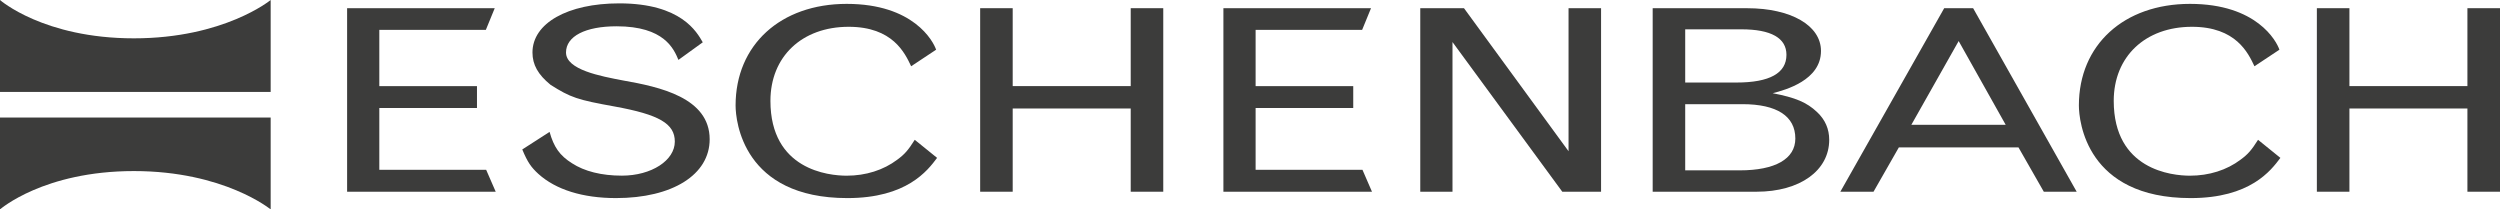
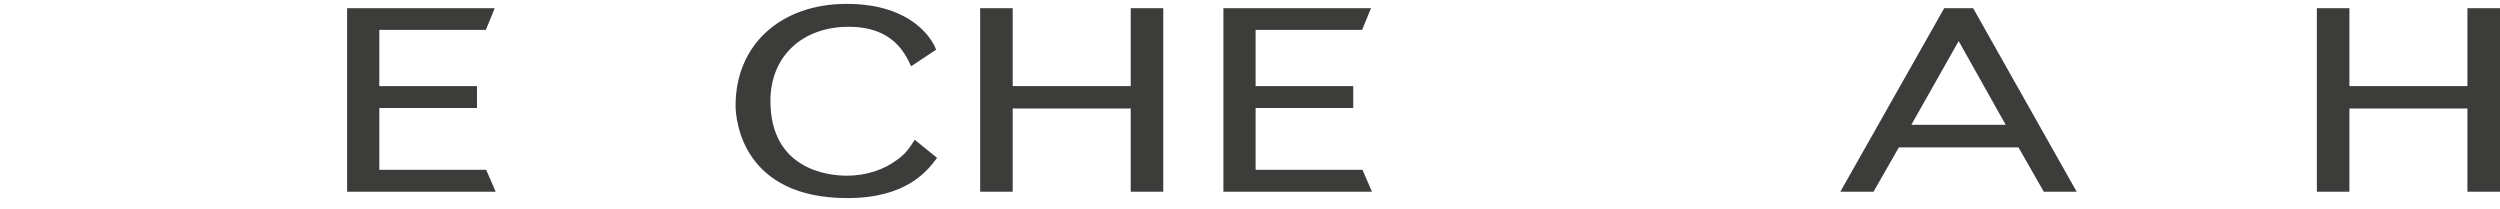
<svg xmlns="http://www.w3.org/2000/svg" version="1.1" id="Ebene_1" x="0px" y="0px" width="222.525px" height="18.642px" viewBox="0 0 222.525 18.642" enable-background="new 0 0 222.525 18.642" xml:space="preserve">
  <polygon fill="#3C3C3B" points="30.896,17.065 44.123,17.065 43.274,15.116 33.763,15.116 33.763,9.612 42.456,9.612 42.456,7.664   33.763,7.664 33.763,2.657 43.246,2.657 44.036,0.729 30.896,0.729 " />
-   <path fill="#3C3C3B" d="M46.488,13.303c0.468,1.133,0.79,1.588,1.435,2.178c1.55,1.402,3.95,2.15,6.904,2.15  c5.033,0,8.341-2.084,8.341-5.232c0-3.717-4.478-4.667-7.696-5.235c-2.02-0.385-5.091-0.952-5.091-2.492  c0-1.448,1.726-2.332,4.505-2.332c4.243,0,5.092,2.015,5.501,2.991l2.167-1.566C62.027,2.861,60.65,0.3,55.12,0.3  c-4.594,0-7.725,1.767-7.725,4.372c0,1.089,0.497,1.97,1.609,2.877c1.786,1.133,2.4,1.337,5.677,1.926  c4.009,0.725,5.384,1.539,5.384,3.129c0,1.674-2.077,3.031-4.71,3.031c-1.815,0-3.337-0.383-4.448-1.107  c-1.083-0.682-1.609-1.43-1.99-2.787L46.488,13.303z" />
  <path fill="#3C3C3B" d="M81.422,12.444c-0.585,0.93-0.907,1.293-1.551,1.766c-1.228,0.93-2.81,1.428-4.507,1.428  c-1.608,0-6.788-0.52-6.788-6.66c0-3.942,2.808-6.593,6.964-6.593c3.922,0,5.004,2.333,5.56,3.513l2.224-1.474  c-0.263-0.77-2.019-4.079-7.96-4.079c-5.881,0-9.889,3.649-9.889,9.039c0,1.406,0.672,8.248,9.948,8.248  c5.297,0,7.14-2.447,7.988-3.58L81.422,12.444z" />
  <polygon fill="#3C3C3B" points="87.244,17.065 90.14,17.065 90.14,9.657 100.645,9.657 100.645,17.065 103.542,17.065   103.542,0.729 100.645,0.729 100.645,7.664 90.14,7.664 90.14,0.729 87.244,0.729 " />
  <polygon fill="#3C3C3B" points="108.895,17.065 122.12,17.065 121.274,15.116 111.762,15.116 111.762,9.612 120.452,9.612   120.452,7.664 111.762,7.664 111.762,2.657 121.244,2.657 122.034,0.729 108.895,0.729 " />
-   <polygon fill="#3C3C3B" points="126.418,17.065 129.286,17.065 129.286,3.743 139.059,17.065 142.511,17.065 142.511,0.729   139.616,0.729 139.616,13.461 130.309,0.729 126.418,0.729 " />
-   <path fill="#3C3C3B" d="M155.003,2.61c2.634,0,4.009,0.771,4.009,2.267c0,1.632-1.491,2.469-4.446,2.469H150V2.61H155.003z   M155.092,9.272c3.071,0,4.711,1.064,4.711,3.059c0,1.812-1.786,2.832-4.945,2.832H150V9.272H155.092z M147.104,17.065h9.247  c3.862,0,6.467-1.881,6.467-4.621c0-0.953-0.353-1.791-1.084-2.471c-0.906-0.861-1.931-1.291-3.95-1.676  c1.143-0.293,4.302-1.155,4.302-3.761c0-2.264-2.662-3.805-6.583-3.805h-8.398V17.065z" />
  <path fill="#3C3C3B" d="M178.526,11.108h-8.397l4.212-7.455L178.526,11.108z M163.809,17.065h2.953l2.253-3.943h10.651l2.253,3.943  h2.926l-9.217-16.335h-2.575L163.809,17.065z" />
-   <path fill="#3C3C3B" d="M200.989,12.444c-0.586,0.93-0.908,1.293-1.552,1.766c-1.228,0.93-2.81,1.428-4.507,1.428  c-1.608,0-6.787-0.52-6.787-6.66c0-3.942,2.808-6.593,6.963-6.593c3.922,0,5.004,2.333,5.562,3.513l2.223-1.474  c-0.263-0.77-2.019-4.079-7.96-4.079c-5.88,0-9.89,3.649-9.89,9.039c0,1.406,0.673,8.248,9.95,8.248c5.296,0,7.14-2.447,7.986-3.58  L200.989,12.444z" />
  <polygon fill="#3C3C3B" points="206.224,17.065 209.122,17.065 209.122,9.657 219.625,9.657 219.625,17.065 222.525,17.065   222.525,0.729 219.625,0.729 219.625,7.664 209.122,7.664 209.122,0.729 206.224,0.729 " />
-   <path fill="#3C3C3B" d="M0,18.639v-8.18h24.092v8.182c0,0-4.145-3.414-12.175-3.414S0,18.639,0,18.639 M0,0.002v8.179h24.092V0  c0,0-4.145,3.412-12.175,3.412S0,0.002,0,0.002" />
</svg>